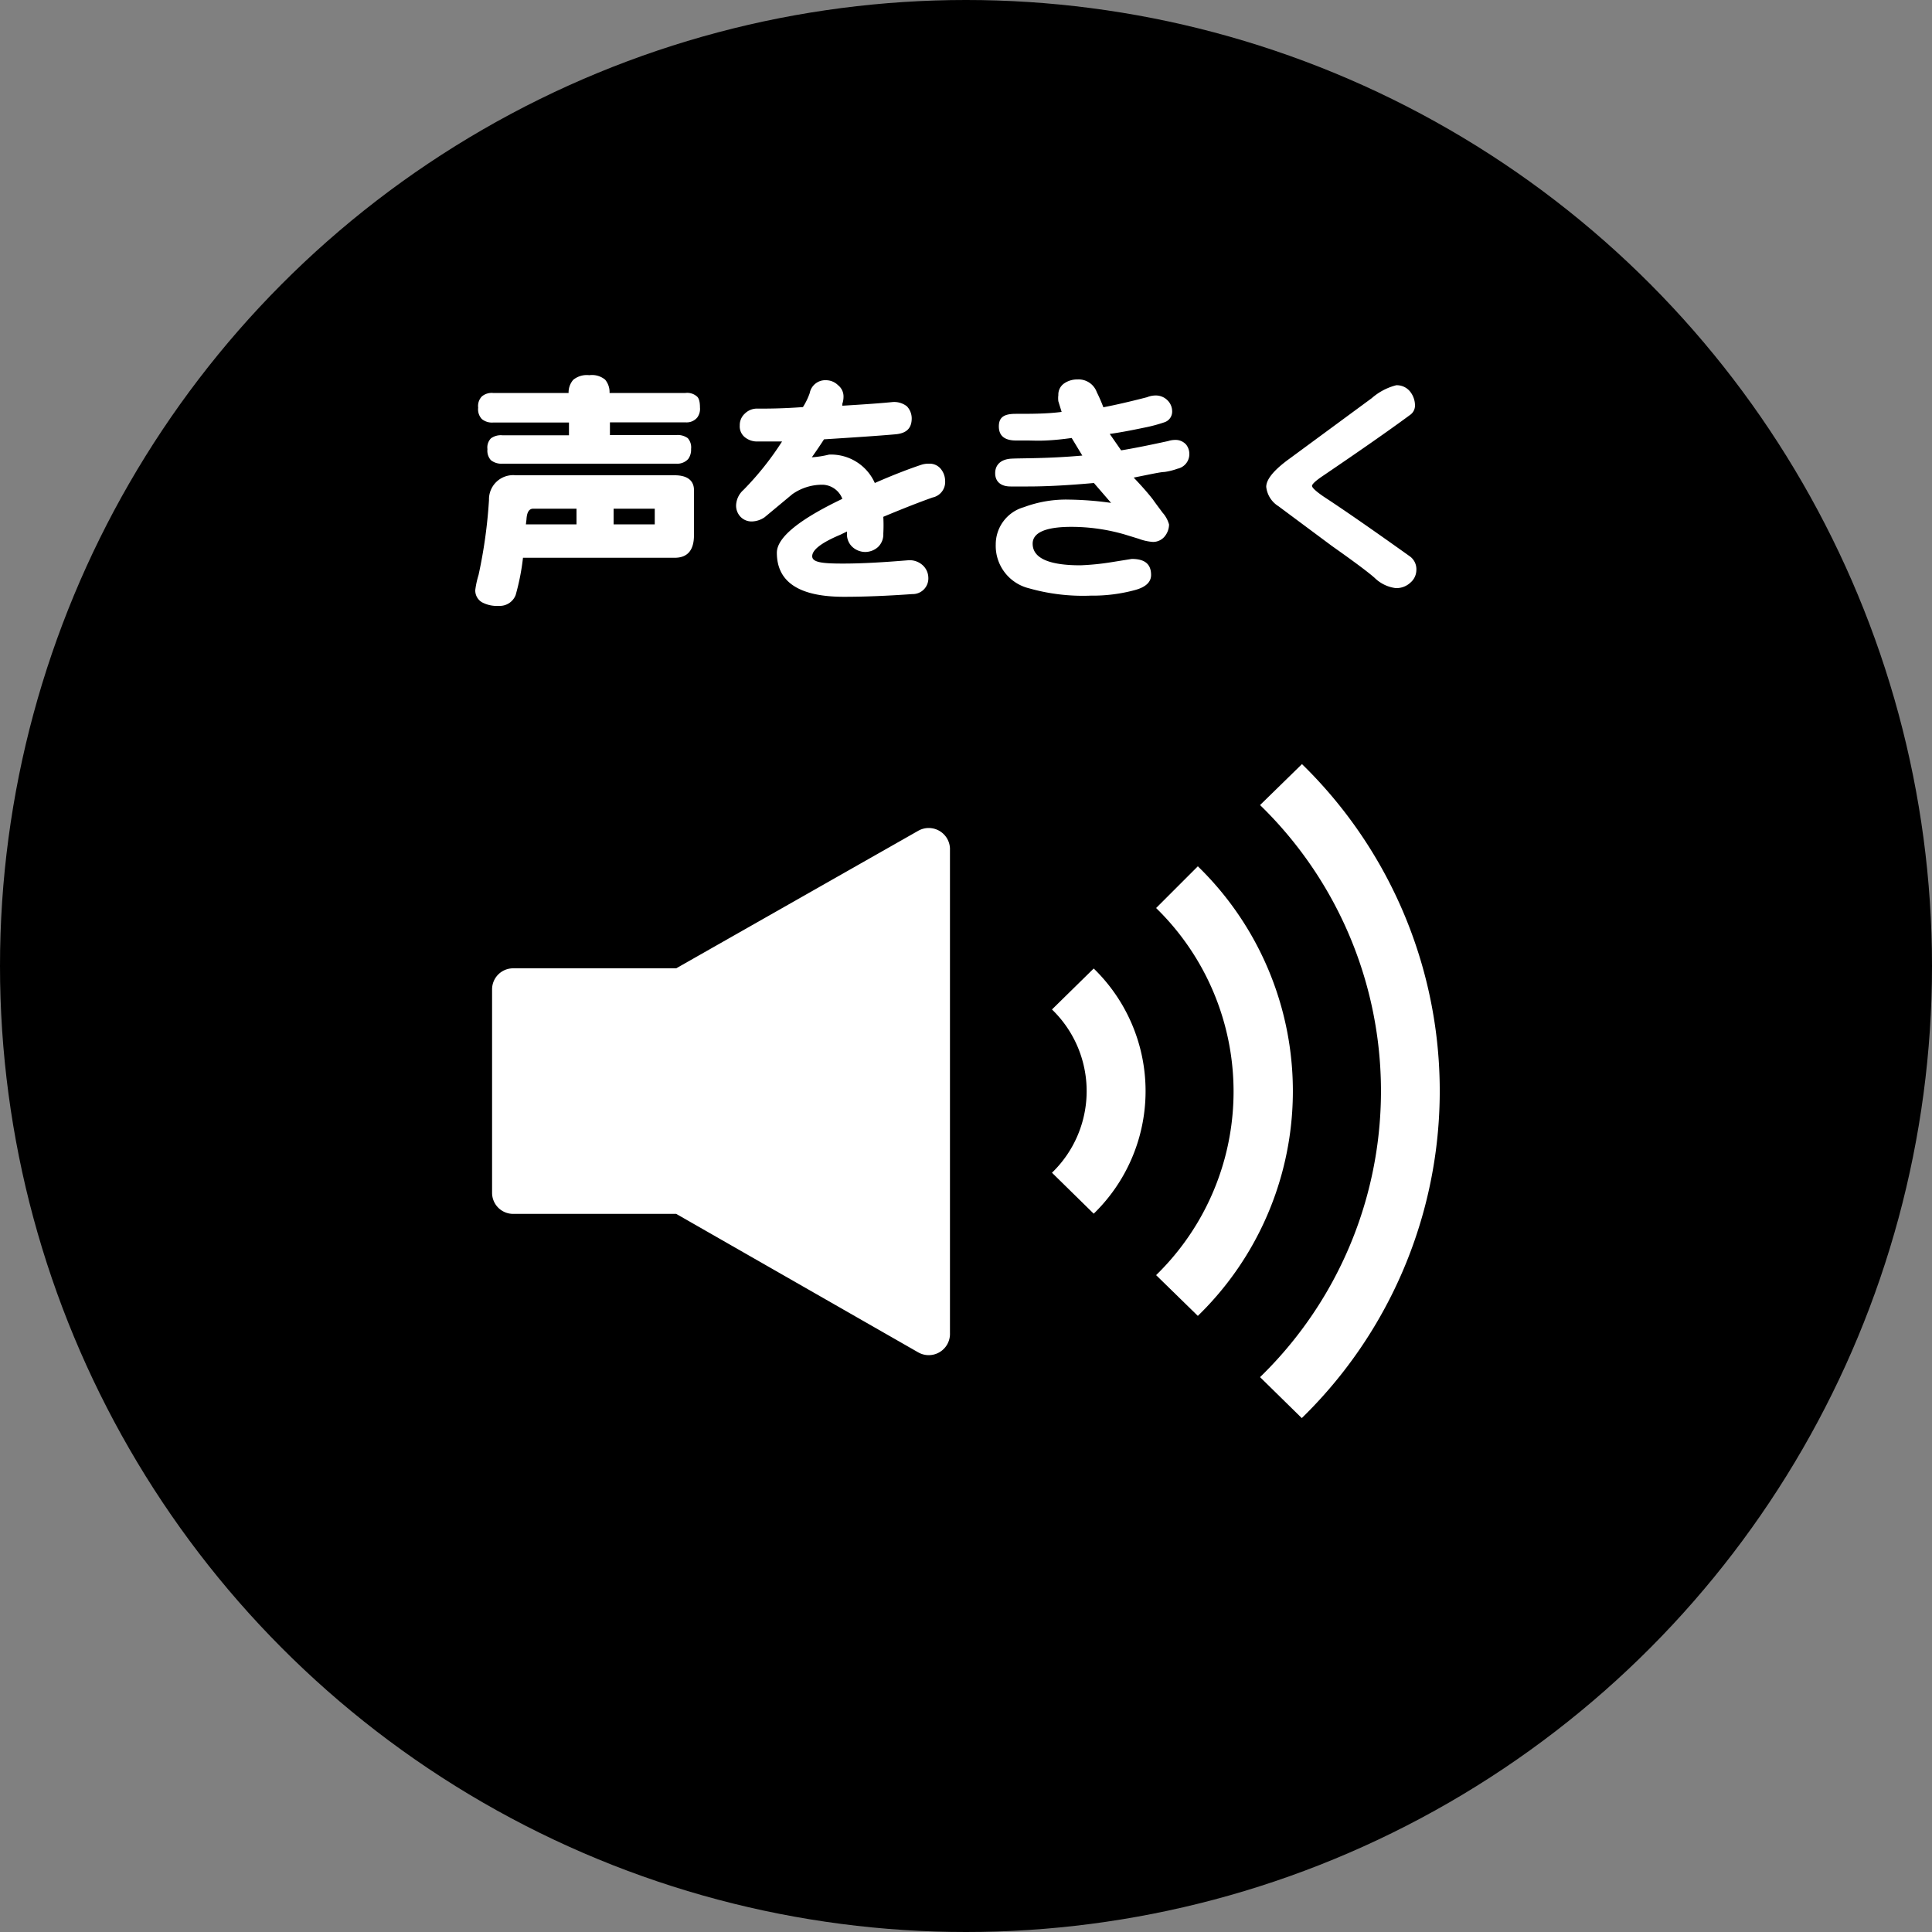
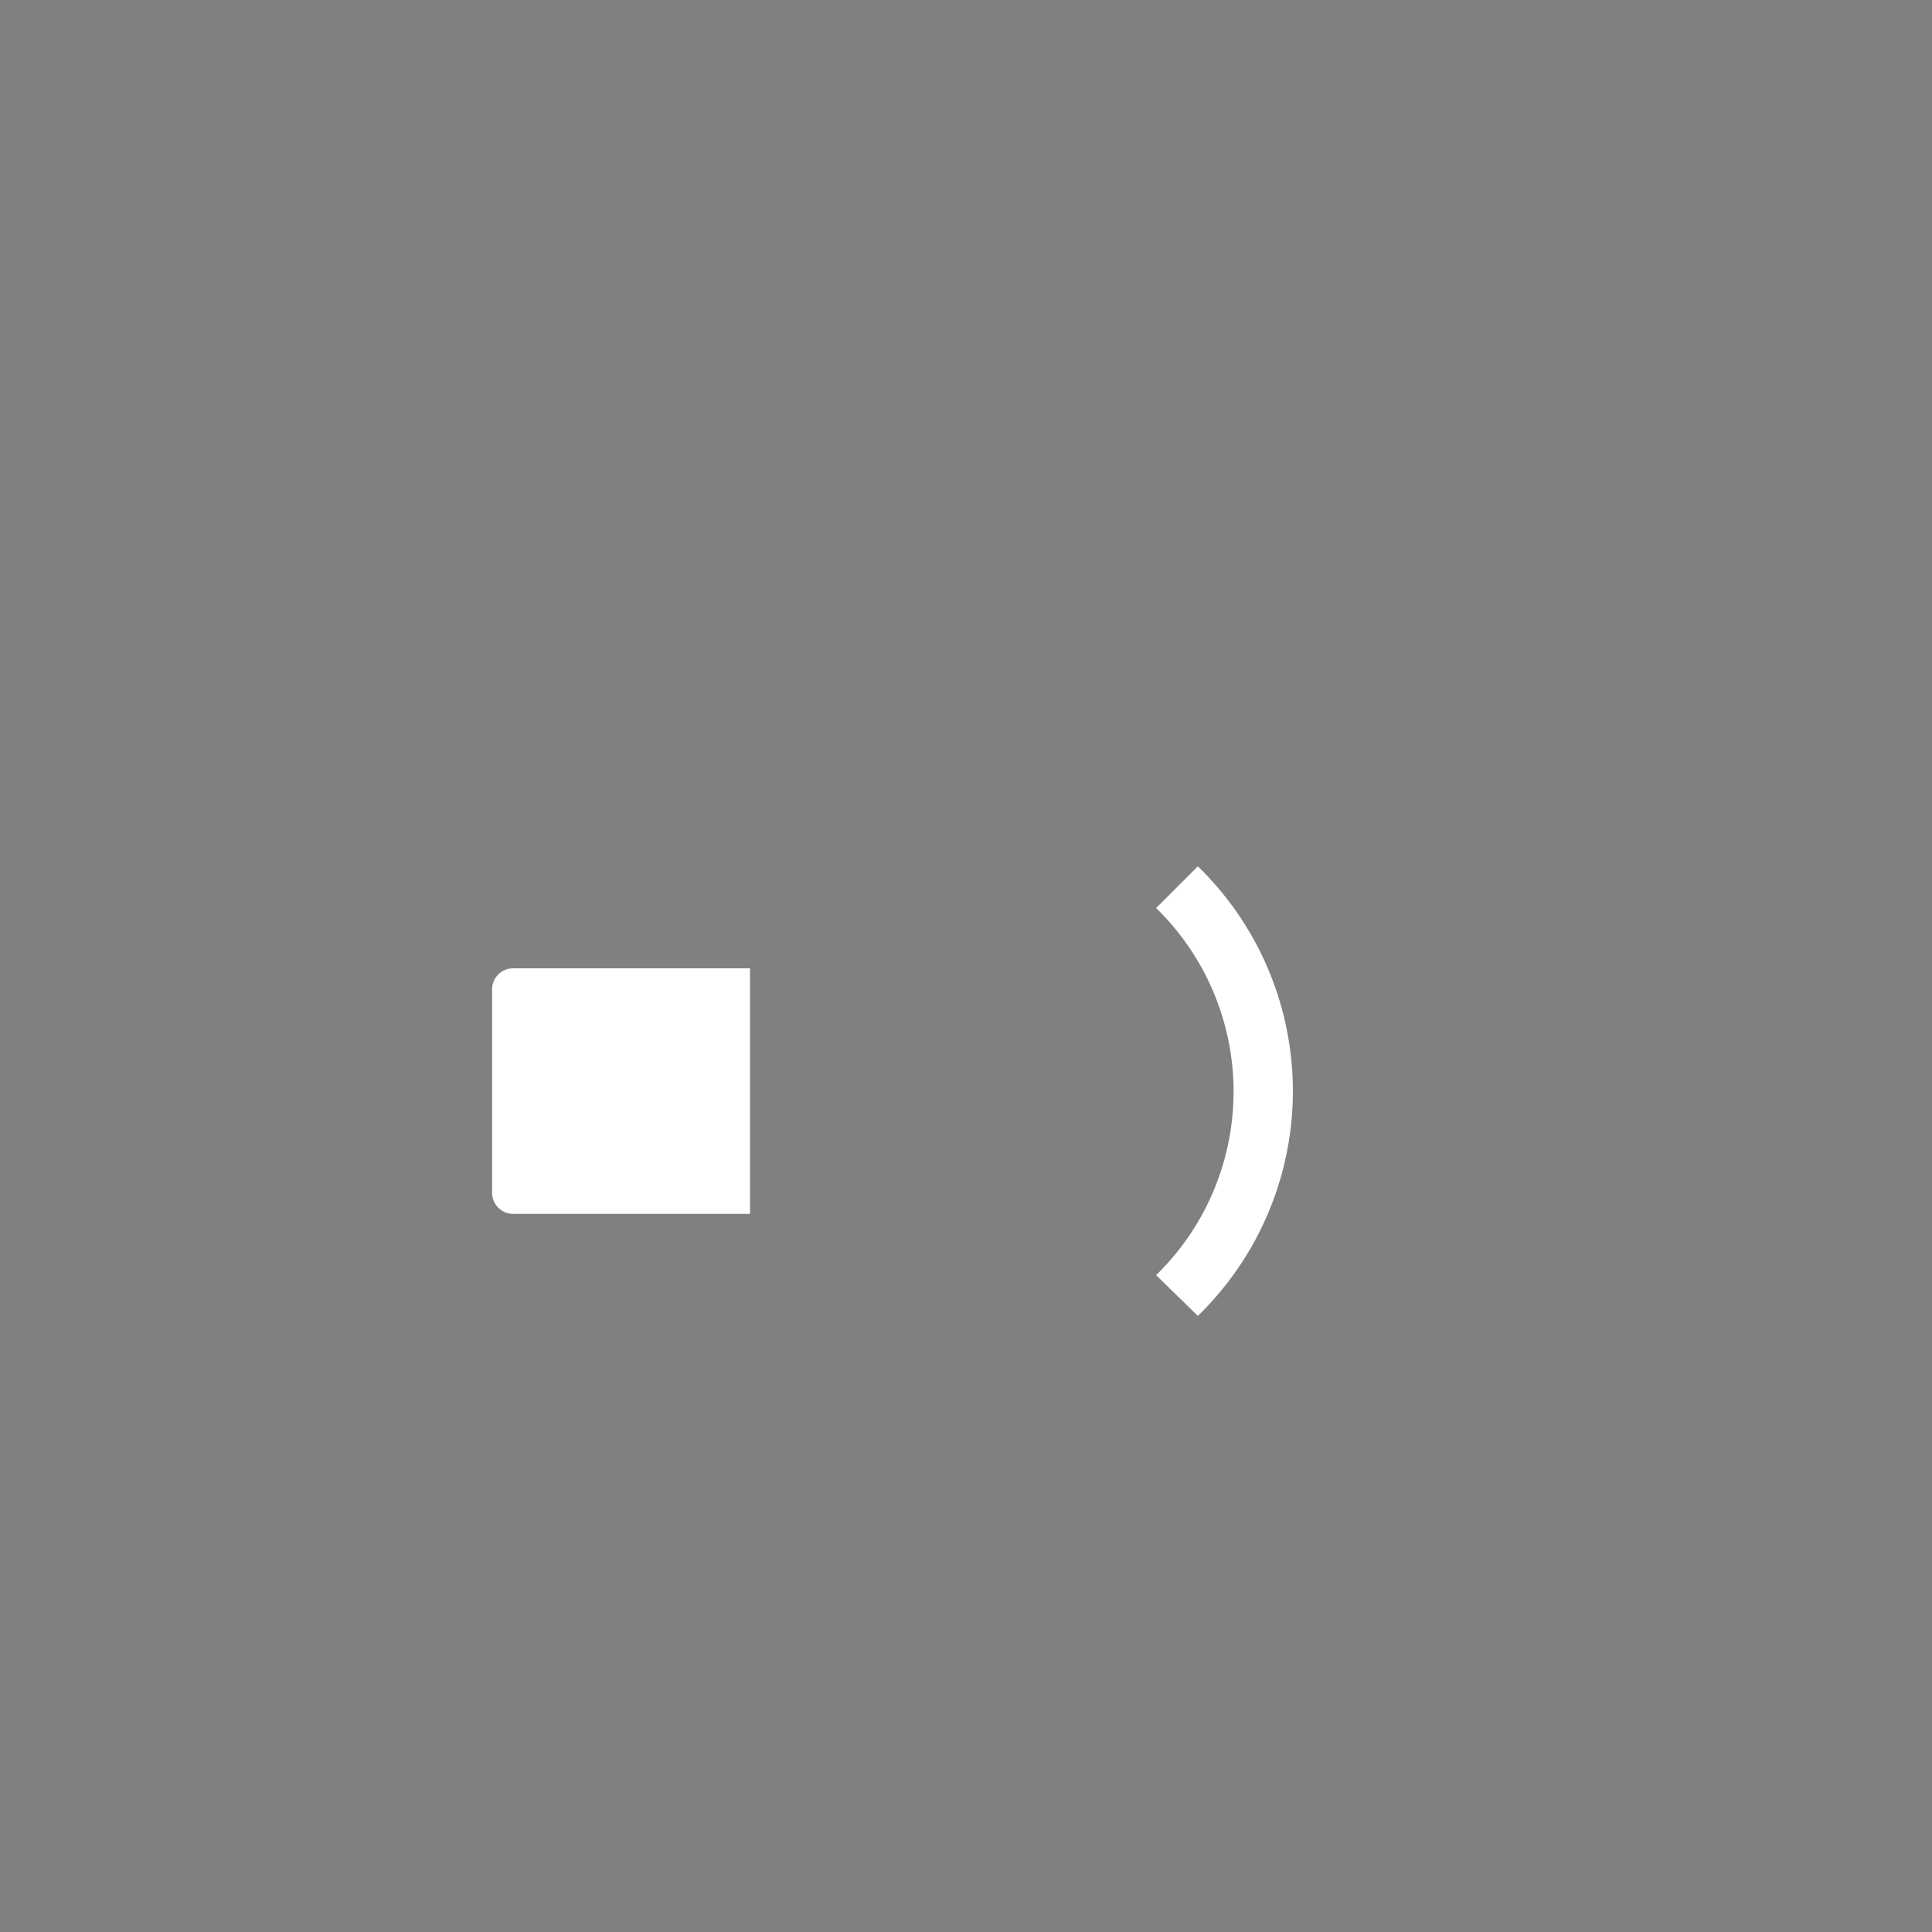
<svg xmlns="http://www.w3.org/2000/svg" width="100" height="100">
  <rect width="100%" height="100%" fill="#808080" stroke="none" />
  <defs>
    <style>.abb5dea9-73c7-4f84-a50c-1d0e079d618a{fill:#fff}</style>
  </defs>
  <g id="af34de59-c149-496f-afc3-84cec8704224" data-name="レイヤー 2">
    <g id="fbe1fb88-3a71-4642-b4df-7e4cc58667e4" data-name="キャラクター紹介">
-       <circle cx="50" cy="50" r="50" />
      <path class="abb5dea9-73c7-4f84-a50c-1d0e079d618a" d="M25.47 51.21v10.53a1.09 1.09 0 001.09 1.09h12.26V50.12H26.56a1.09 1.09 0 00-1.09 1.09z" />
-       <path class="abb5dea9-73c7-4f84-a50c-1d0e079d618a" d="M35 62.83L47.53 70a1.1 1.1 0 001.64-1V43.91a1.1 1.1 0 00-1.64-.91L35 50.12zm32.39-23.28l-2.17 2.12a20.64 20.64 0 010 29.61l2.16 2.12a23.64 23.64 0 000-33.86z" />
      <path class="abb5dea9-73c7-4f84-a50c-1d0e079d618a" d="M62 44.84L59.84 47a13.26 13.26 0 010 19L62 68.11a16.22 16.22 0 000-23.27z" />
-       <path class="abb5dea9-73c7-4f84-a50c-1d0e079d618a" d="M54.45 52.25a5.87 5.87 0 010 8.45l2.16 2.12a8.84 8.84 0 000-12.69zM34.92 24.6c.64 0 1 .26 1 .77v2.33q0 1.17-1 1.17h-7.85a12 12 0 01-.38 1.93.88.88 0 01-.87.56 1.64 1.64 0 01-.88-.19.71.71 0 01-.34-.63 4.59 4.59 0 01.17-.78 25.54 25.54 0 00.54-3.88 1.25 1.25 0 011.38-1.28zm-9.4-4.26h3.91a1 1 0 01.24-.68 1.11 1.11 0 01.83-.24 1.07 1.07 0 01.82.23 1 1 0 01.23.69h3.93a.76.76 0 01.58.17c.12.09.17.29.17.58a.75.75 0 01-.14.52.71.71 0 01-.61.25h-3.91v.66H35a.88.88 0 01.6.16.72.72 0 01.17.56.81.81 0 01-.15.52.77.77 0 01-.62.24h-9a.87.87 0 01-.59-.18.73.73 0 01-.18-.57.68.68 0 01.18-.56.87.87 0 01.59-.16h3.45v-.66h-3.93a.82.82 0 01-.58-.18.73.73 0 01-.19-.59.71.71 0 01.19-.58.79.79 0 01.58-.18zm1.7 6.8h2.62v-.81H27.6c-.22 0-.33.19-.35.56zm4.54-.81v.81h2.13v-.81zm17.16-1.44a.82.82 0 01-.65.86c-.65.23-1.5.56-2.55 1a8 8 0 010 .87.9.9 0 01-.27.69 1 1 0 01-.68.26 1 1 0 01-.65-.26.88.88 0 01-.28-.69v-.11l-.35.17c-1 .42-1.45.79-1.45 1.11s.53.38 1.58.38S45.77 29.1 47 29a1 1 0 01.74.24.89.89 0 01.31.65.81.81 0 01-.83.86c-1.27.09-2.45.14-3.54.14-2.31 0-3.47-.76-3.47-2.28q0-1.17 3.39-2.79a1.13 1.13 0 00-1-.73 2.68 2.68 0 00-1.59.49l-1.43 1.19a1.21 1.21 0 01-.66.22.79.79 0 01-.59-.24.84.84 0 01-.23-.59 1.12 1.12 0 01.38-.8 15.35 15.35 0 002-2.51h-1.24a1 1 0 01-.7-.23.72.72 0 01-.25-.6.8.8 0 01.26-.61.9.9 0 01.69-.26c.47 0 1.25 0 2.32-.08a3.51 3.51 0 00.35-.72.82.82 0 01.85-.67.89.89 0 01.62.26.74.74 0 01.28.61 1.12 1.12 0 01-.06.35v.1c1.16-.07 2-.13 2.6-.19a1.07 1.07 0 01.74.22.91.91 0 01.25.62c0 .51-.26.78-.85.83-.9.08-2.13.16-3.69.26q-.27.42-.63.93a5.15 5.15 0 00.89-.14A2.48 2.48 0 0145.28 25c1-.44 1.85-.76 2.43-.95a1.22 1.22 0 01.37-.05.75.75 0 01.59.24 1 1 0 01.25.65zm12.64-1.39a.77.77 0 01-.61.76 3.42 3.42 0 01-.68.17c-.2 0-.73.12-1.59.29q.63.66 1 1.14c.1.15.27.37.49.67a1.52 1.52 0 01.34.62 1 1 0 01-.23.62.78.78 0 01-.6.28 2.54 2.54 0 01-.73-.16l-.75-.23a9.93 9.93 0 00-2.75-.39c-1.31 0-2 .29-2 .87 0 .74.82 1.12 2.47 1.12a13.15 13.15 0 001.6-.16l1.06-.17c.69 0 1 .28 1 .83 0 .37-.28.63-.83.78a8.38 8.38 0 01-2.29.29 10.23 10.23 0 01-3.2-.38 2.26 2.26 0 01-1.72-2.27A2 2 0 0153 26.25a6.24 6.24 0 012.35-.39 16.85 16.85 0 012.16.17L56.62 25c-1.33.12-2.46.18-3.41.18h-.9c-.53 0-.8-.27-.8-.69s.28-.72.84-.75 1.86 0 3.67-.16l-.55-.91c-.43.06-.88.11-1.34.13s-.65 0-1 0h-.54c-.59 0-.89-.24-.89-.73s.29-.65.87-.65c.83 0 1.62 0 2.38-.1l-.17-.55a1.22 1.22 0 010-.32.7.7 0 01.28-.59 1.18 1.18 0 01.71-.22 1 1 0 011 .66 8.14 8.14 0 01.34.78c.58-.11 1.33-.28 2.26-.52a1.19 1.19 0 01.44-.09.85.85 0 01.62.25.8.8 0 01.24.55.58.58 0 01-.38.58 8 8 0 01-1.09.29c-.67.14-1.25.25-1.76.32l.59.85q.87-.14 2.43-.48a1.23 1.23 0 01.36-.06.73.73 0 01.58.25.78.78 0 01.16.48zm11.75 6.02a.86.86 0 01-.3.63 1.06 1.06 0 01-.77.29 1.9 1.9 0 01-1.09-.53c-.35-.31-1.09-.86-2.21-1.65l-2.77-2.06a1.35 1.35 0 01-.63-1c0-.39.4-.88 1.22-1.47L71 20.61a3.07 3.07 0 011.27-.67.88.88 0 01.71.32 1.16 1.16 0 01.26.73.59.59 0 01-.26.49c-1.18.87-2.68 1.91-4.49 3.14-.39.26-.58.44-.58.53s.2.28.61.56q1.53 1 4.43 3.07a.82.82 0 01.36.74z" />
    </g>
  </g>
</svg>